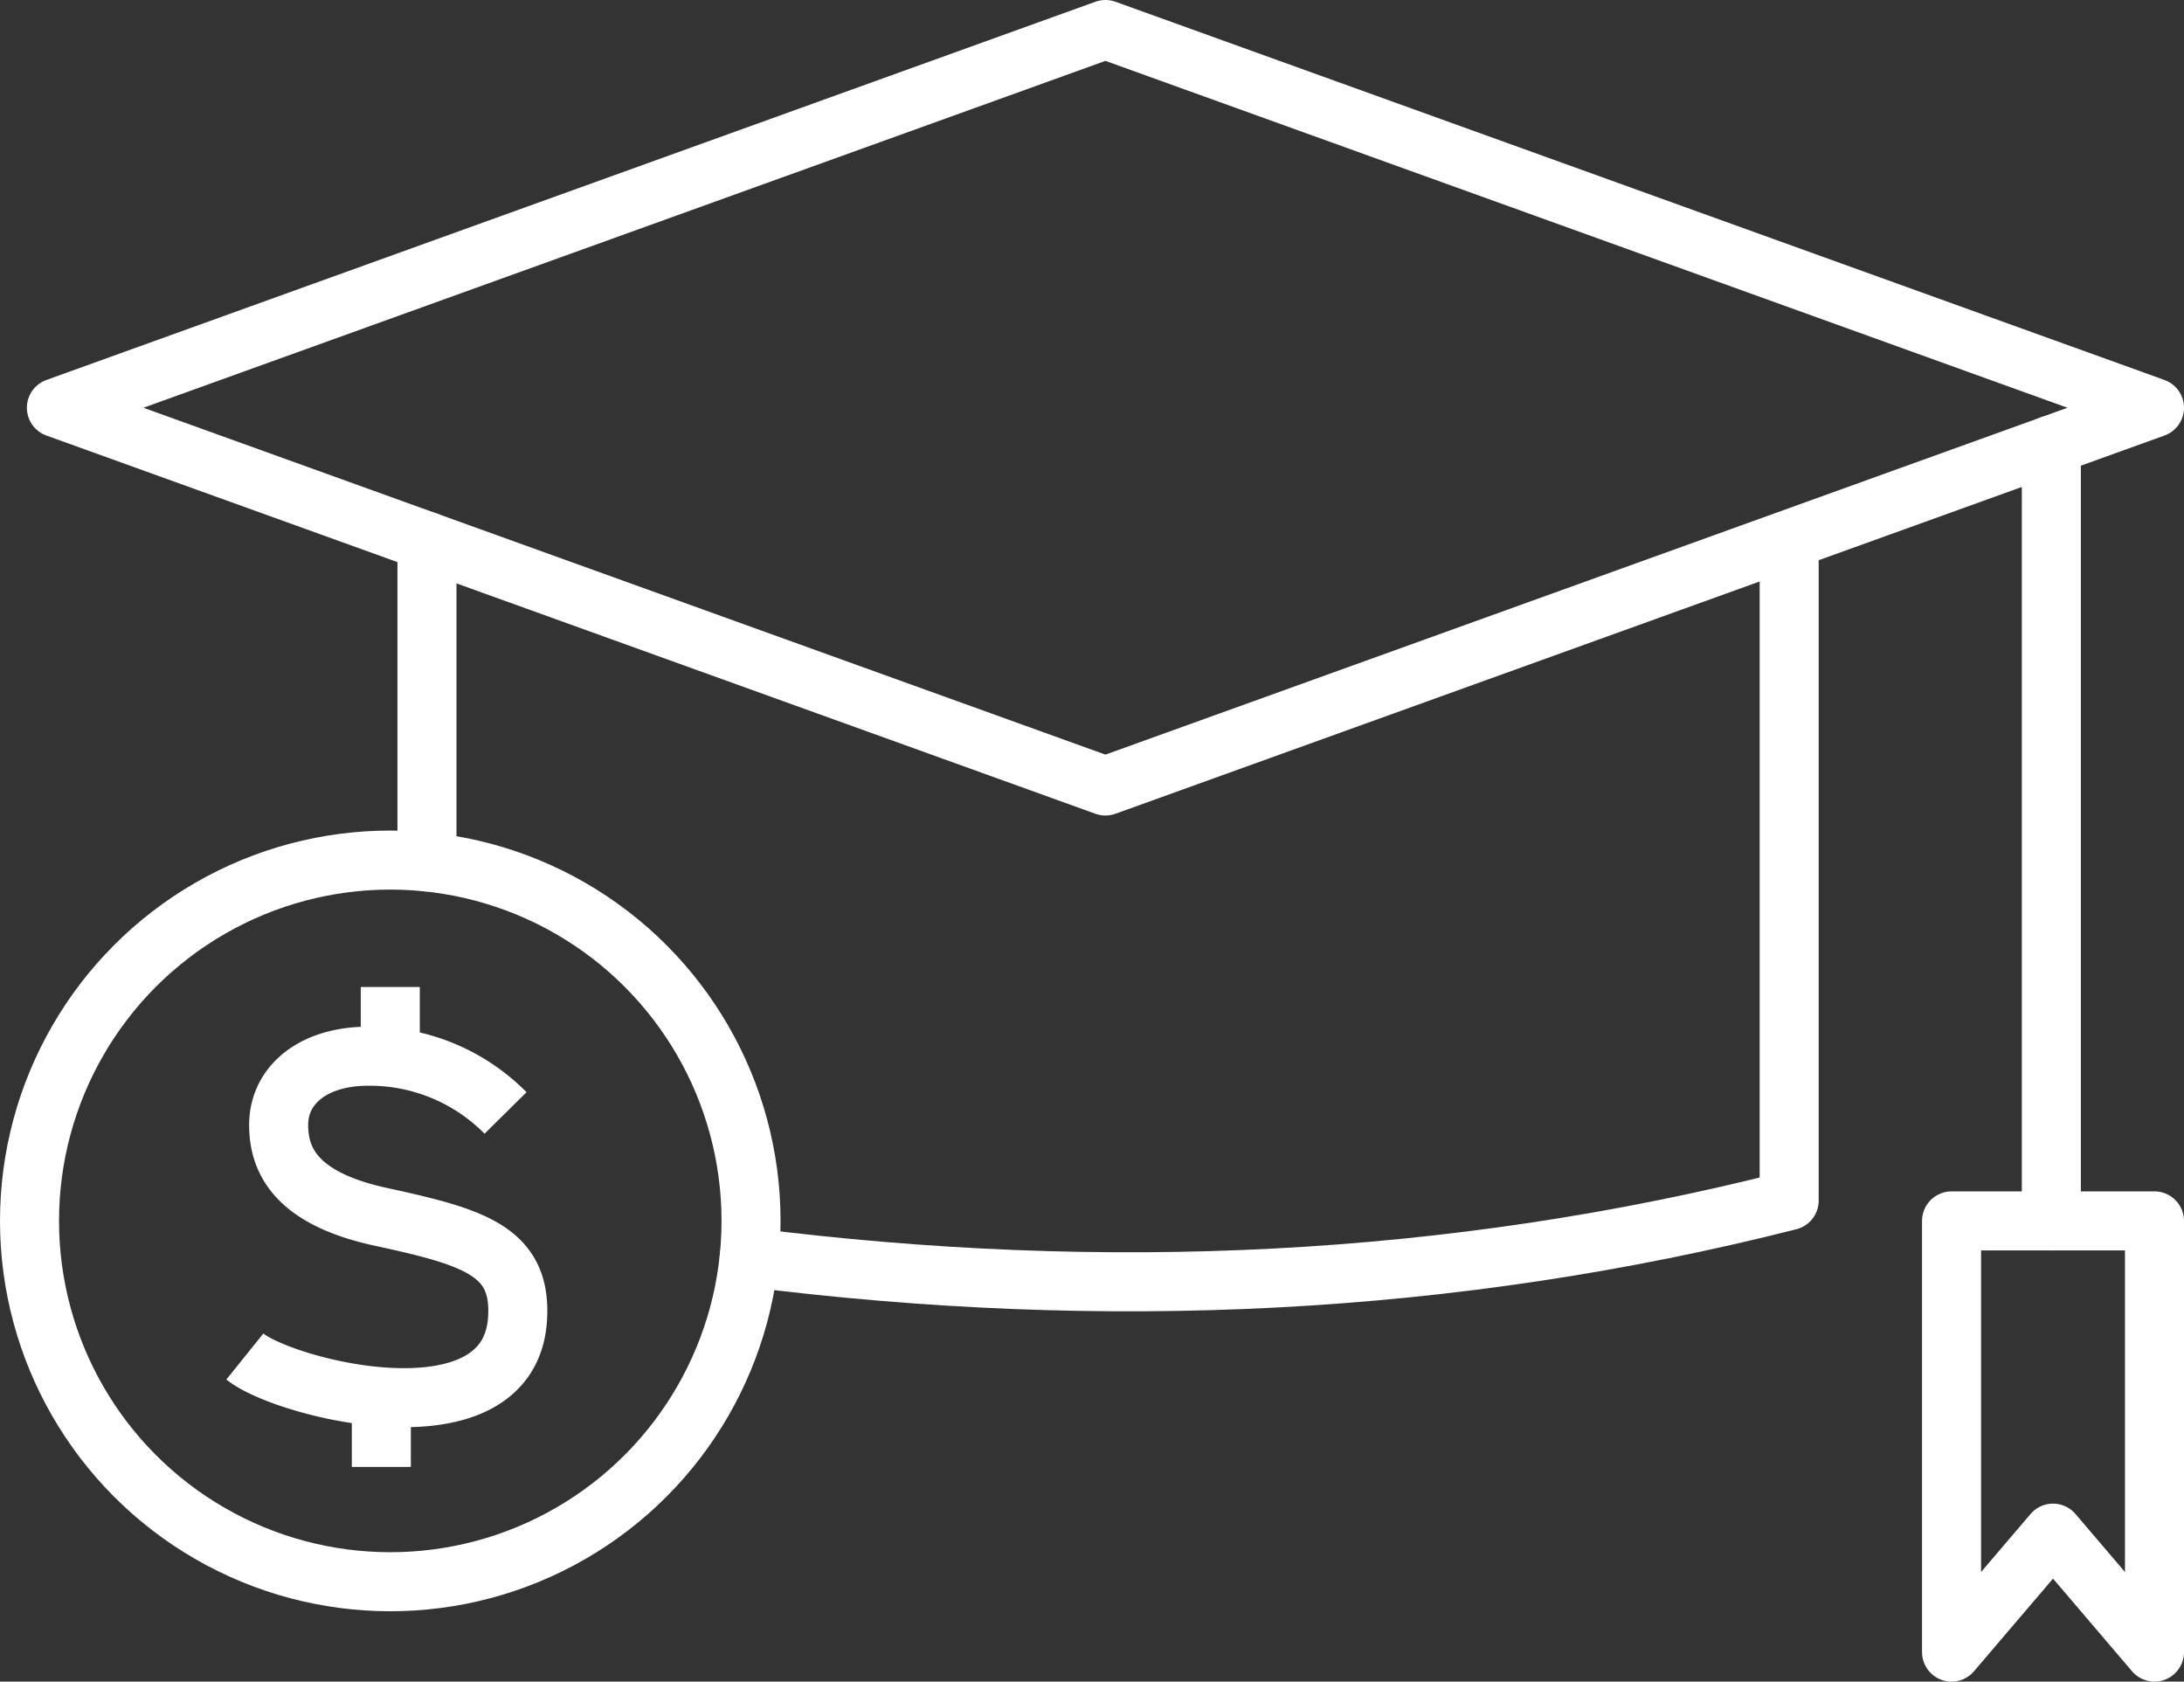
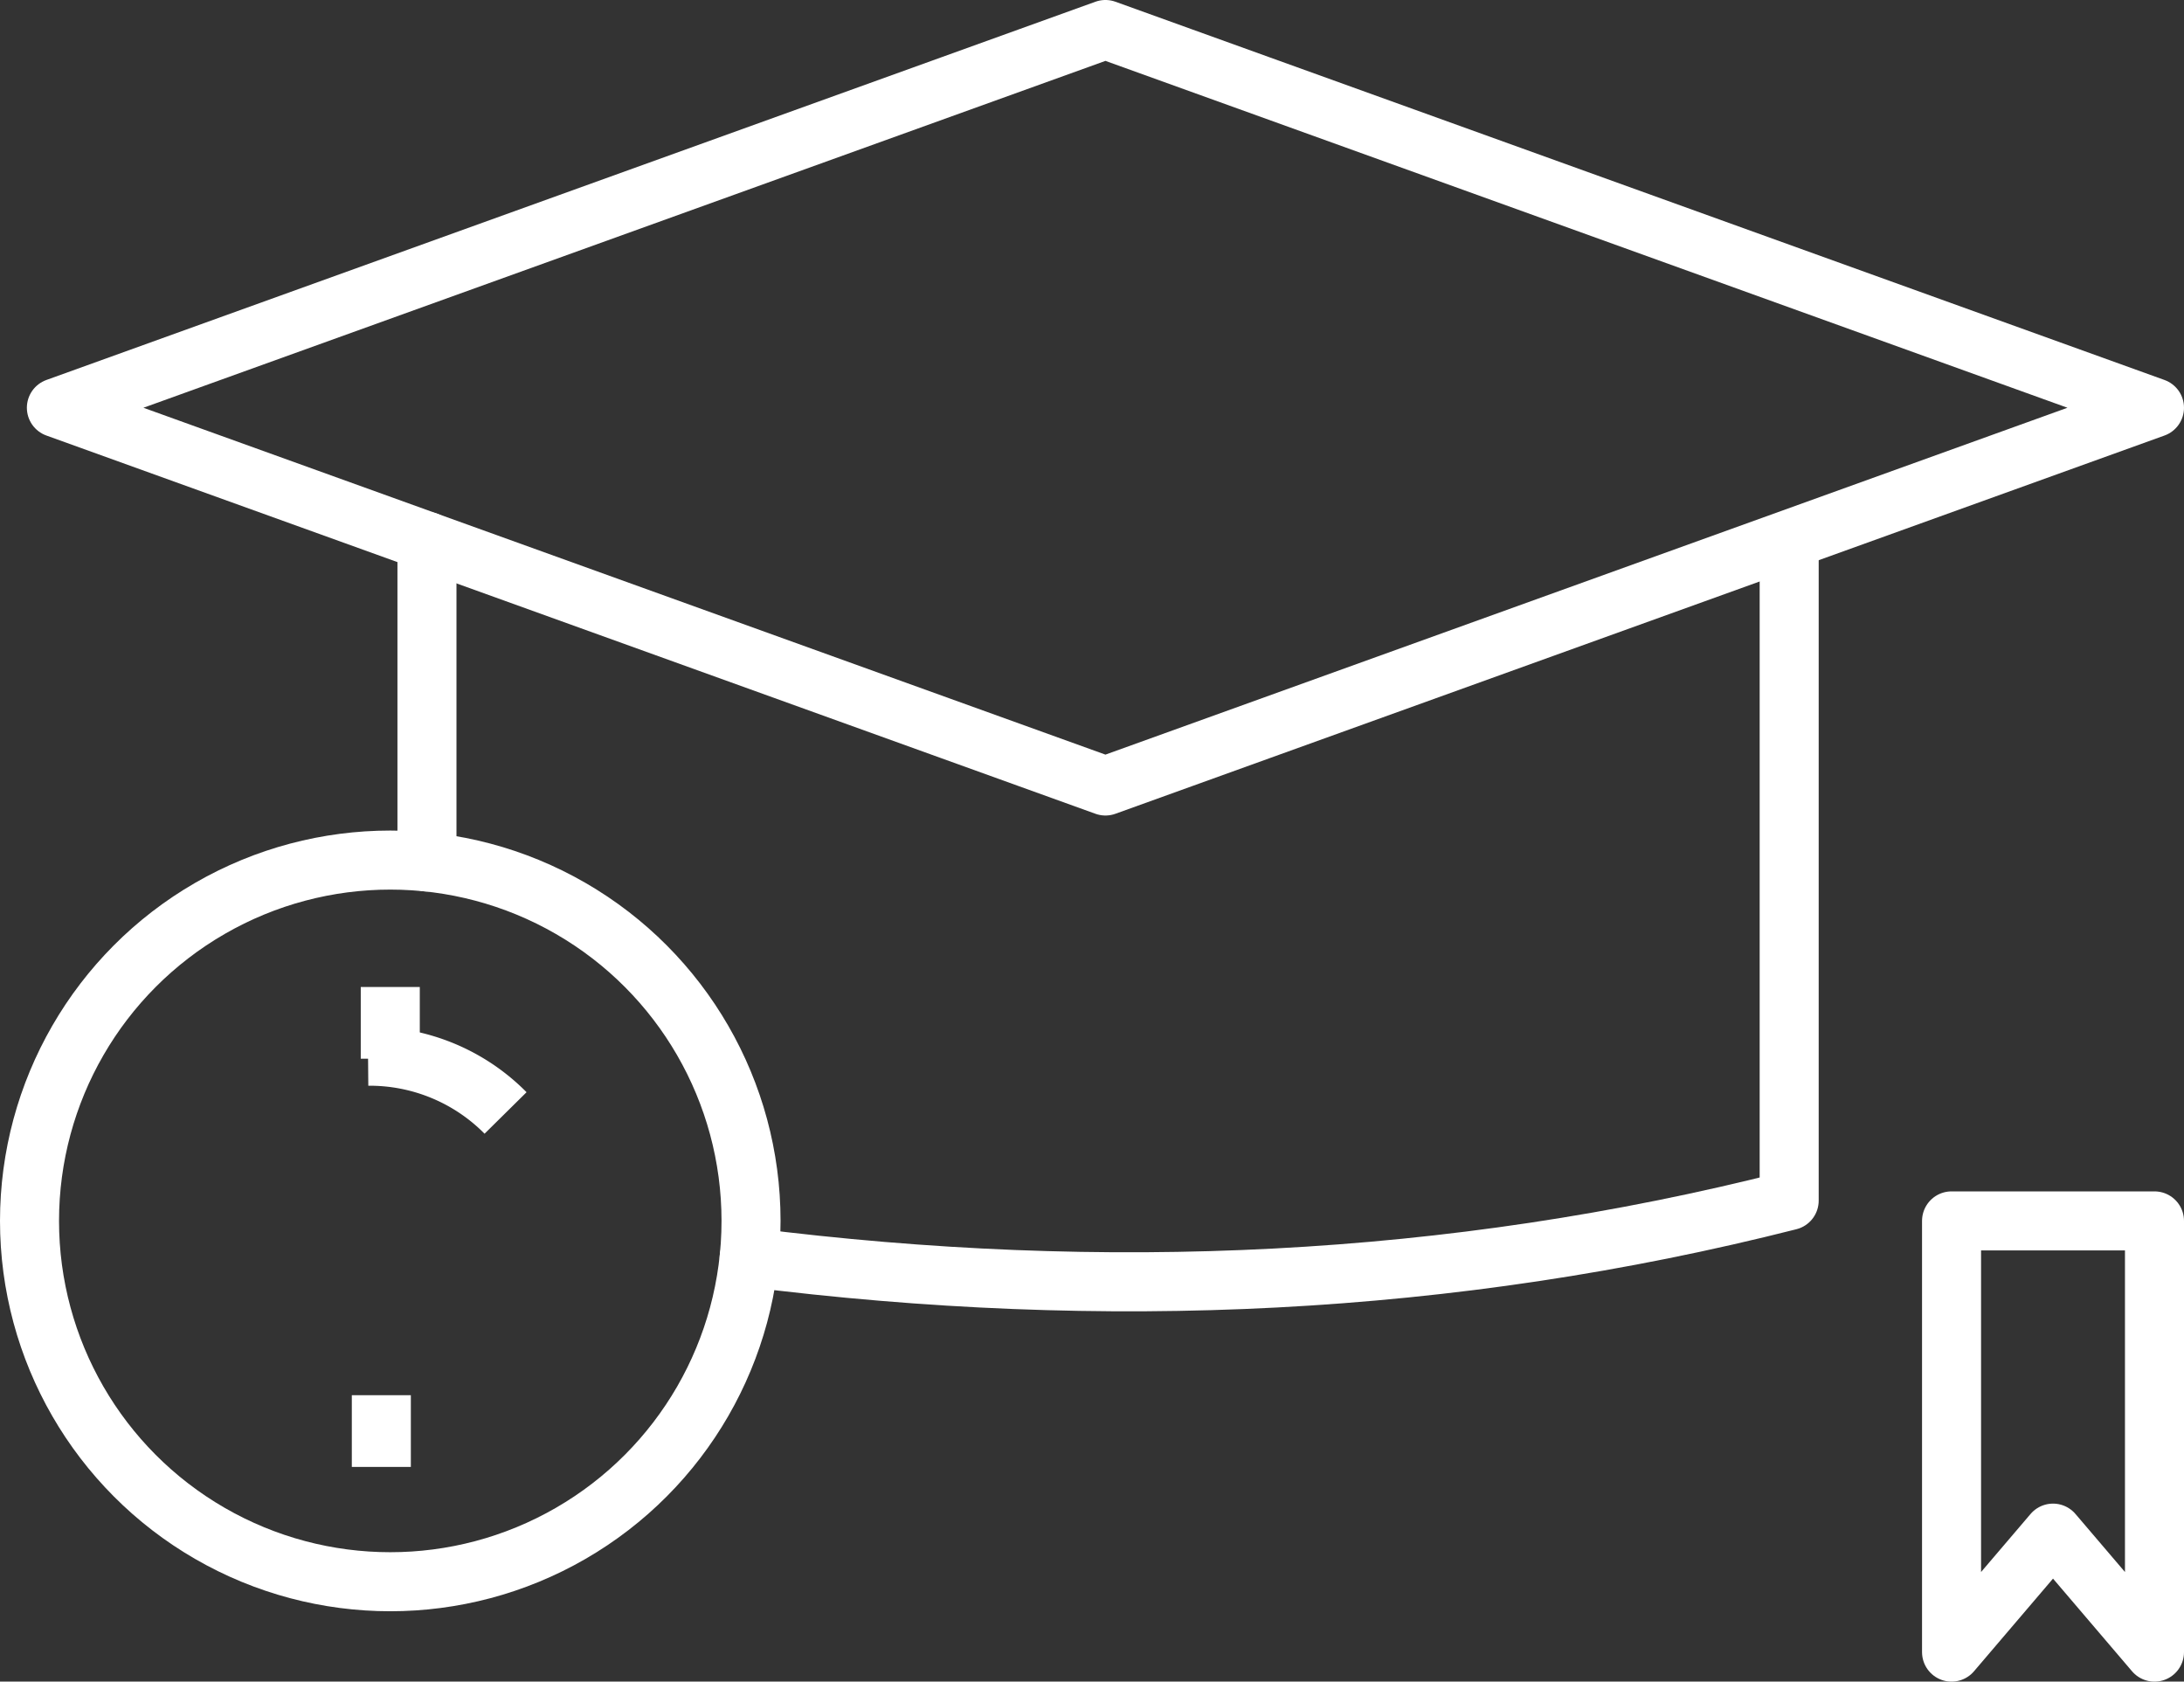
<svg xmlns="http://www.w3.org/2000/svg" width="147.999" height="113.93" viewBox="0 0 147.999 113.93">
  <rect x="0" y="0" width="147.999" height="113.93" fill="#333333" stroke="none" />
  <g id="Group_371" data-name="Group 371" transform="translate(435.338 -677.715)">
    <path id="Path_161" data-name="Path 161" d="M-431.836,705.341l71.089-25.627,71.089,25.627-71.089,25.627Z" transform="translate(0.319 0)" fill="none" stroke="#fff" stroke-linecap="round" stroke-linejoin="round" stroke-width="4" />
    <line id="Line_72" data-name="Line 72" y1="21.719" transform="translate(-406.405 714.394)" fill="none" stroke="#fff" stroke-linecap="round" stroke-linejoin="round" stroke-width="4" />
    <path id="Path_162" data-name="Path 162" d="M-322.643,708.315V752.98c-22.9,5.814-46.421,6.888-70.474,3.845" transform="translate(8.549 6.079)" fill="none" stroke="#fff" stroke-linecap="round" stroke-linejoin="round" stroke-width="4" />
-     <line id="Line_73" data-name="Line 73" y2="52.573" transform="translate(-296.329 707.861)" fill="none" stroke="#fff" stroke-linecap="round" stroke-linejoin="round" stroke-width="4" />
    <path id="Path_163" data-name="Path 163" d="M-312.17,775.5l-6.876-8.061-6.876,8.061V746.285h13.752Z" transform="translate(22.831 14.149)" fill="none" stroke="#fff" stroke-linecap="round" stroke-linejoin="round" stroke-width="4" />
    <g id="Group_257" data-name="Group 257" transform="translate(-433.338 735.987)">
      <g id="Group_256" data-name="Group 256" transform="translate(14.592 8.599)">
-         <path id="Path_164" data-name="Path 164" d="M-403.637,740.928a12.94,12.94,0,0,0-9.318-3.845c-3.65,0-6.058,1.9-6.058,4.66,0,2.563,1.359,5.05,7.067,6.253,6.252,1.359,9.386,2.335,9.124,6.833-.5,8.655-15.724,4.817-18.482,2.6" transform="translate(421.304 -732.393)" fill="none" stroke="#fff" stroke-width="4" />
+         <path id="Path_164" data-name="Path 164" d="M-403.637,740.928a12.94,12.94,0,0,0-9.318-3.845" transform="translate(421.304 -732.393)" fill="none" stroke="#fff" stroke-width="4" />
        <line id="Line_74" data-name="Line 74" y1="4.859" transform="translate(9.855)" fill="none" stroke="#fff" stroke-width="4" />
        <line id="Line_75" data-name="Line 75" y1="4.859" transform="translate(9.249 27.657)" fill="none" stroke="#fff" stroke-width="4" />
      </g>
      <circle id="Ellipse_26" data-name="Ellipse 26" cx="24.447" cy="24.447" r="24.447" fill="none" stroke="#fff" stroke-width="4" />
    </g>
  </g>
</svg>